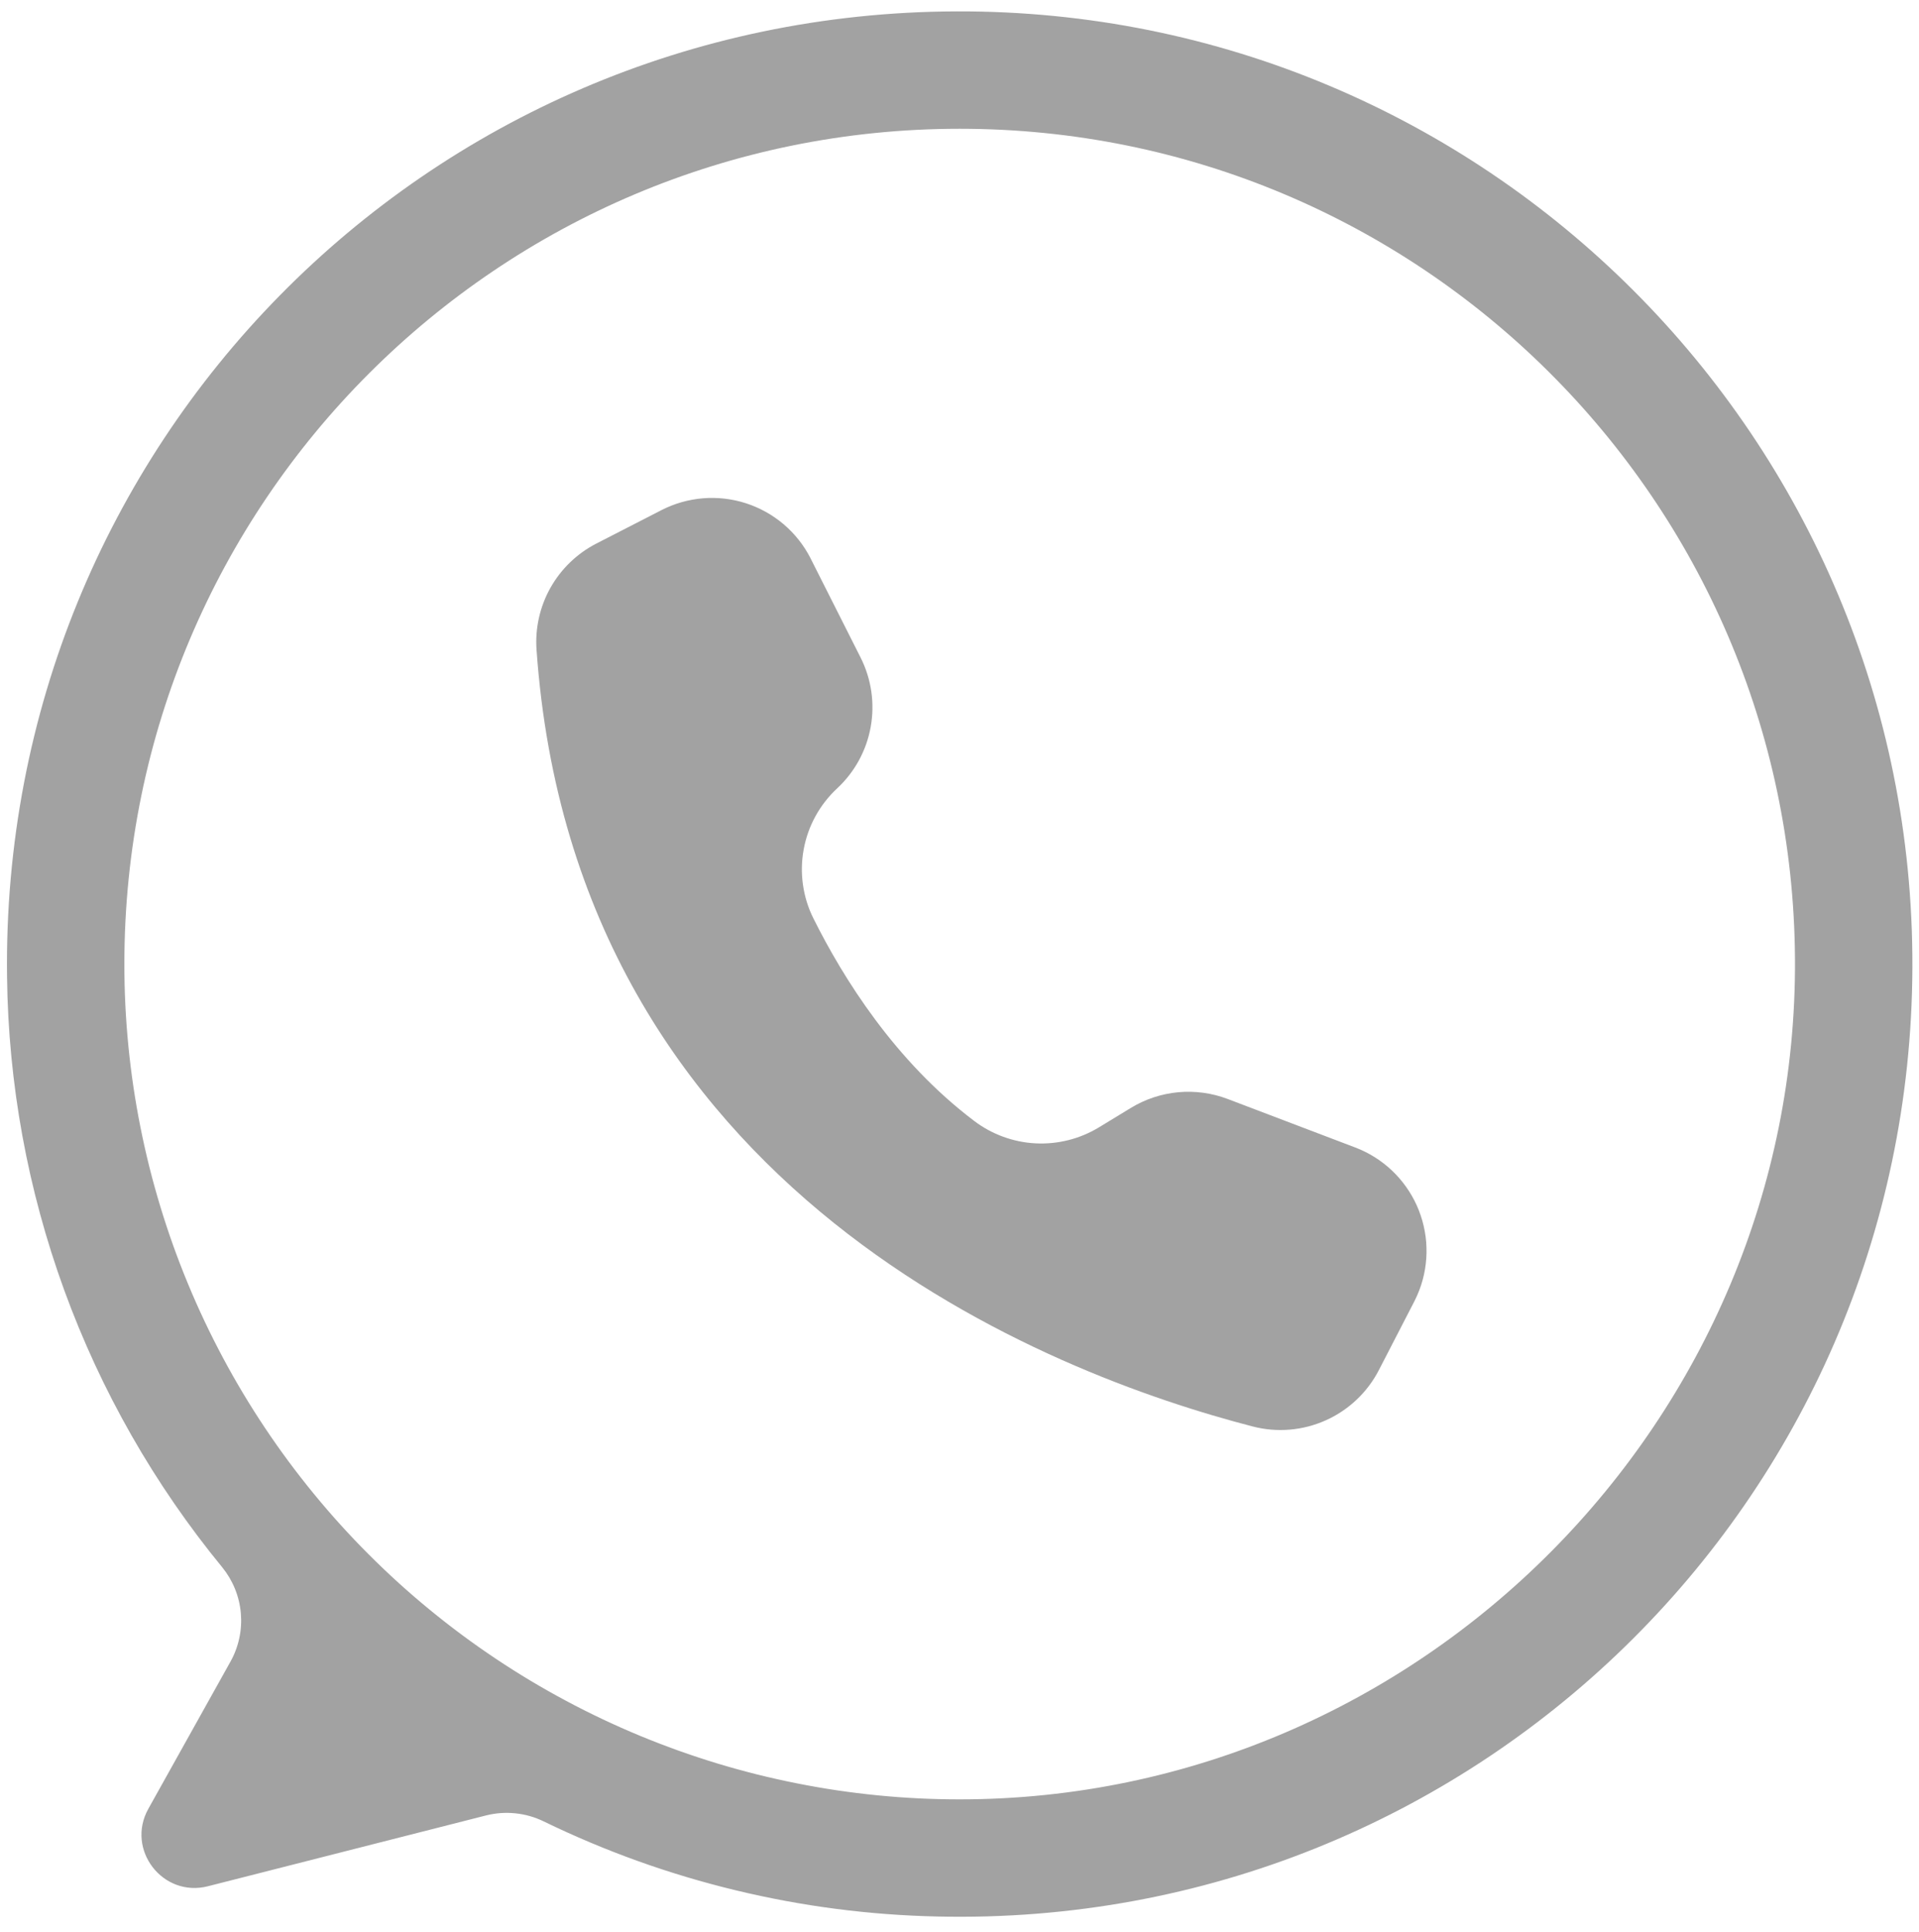
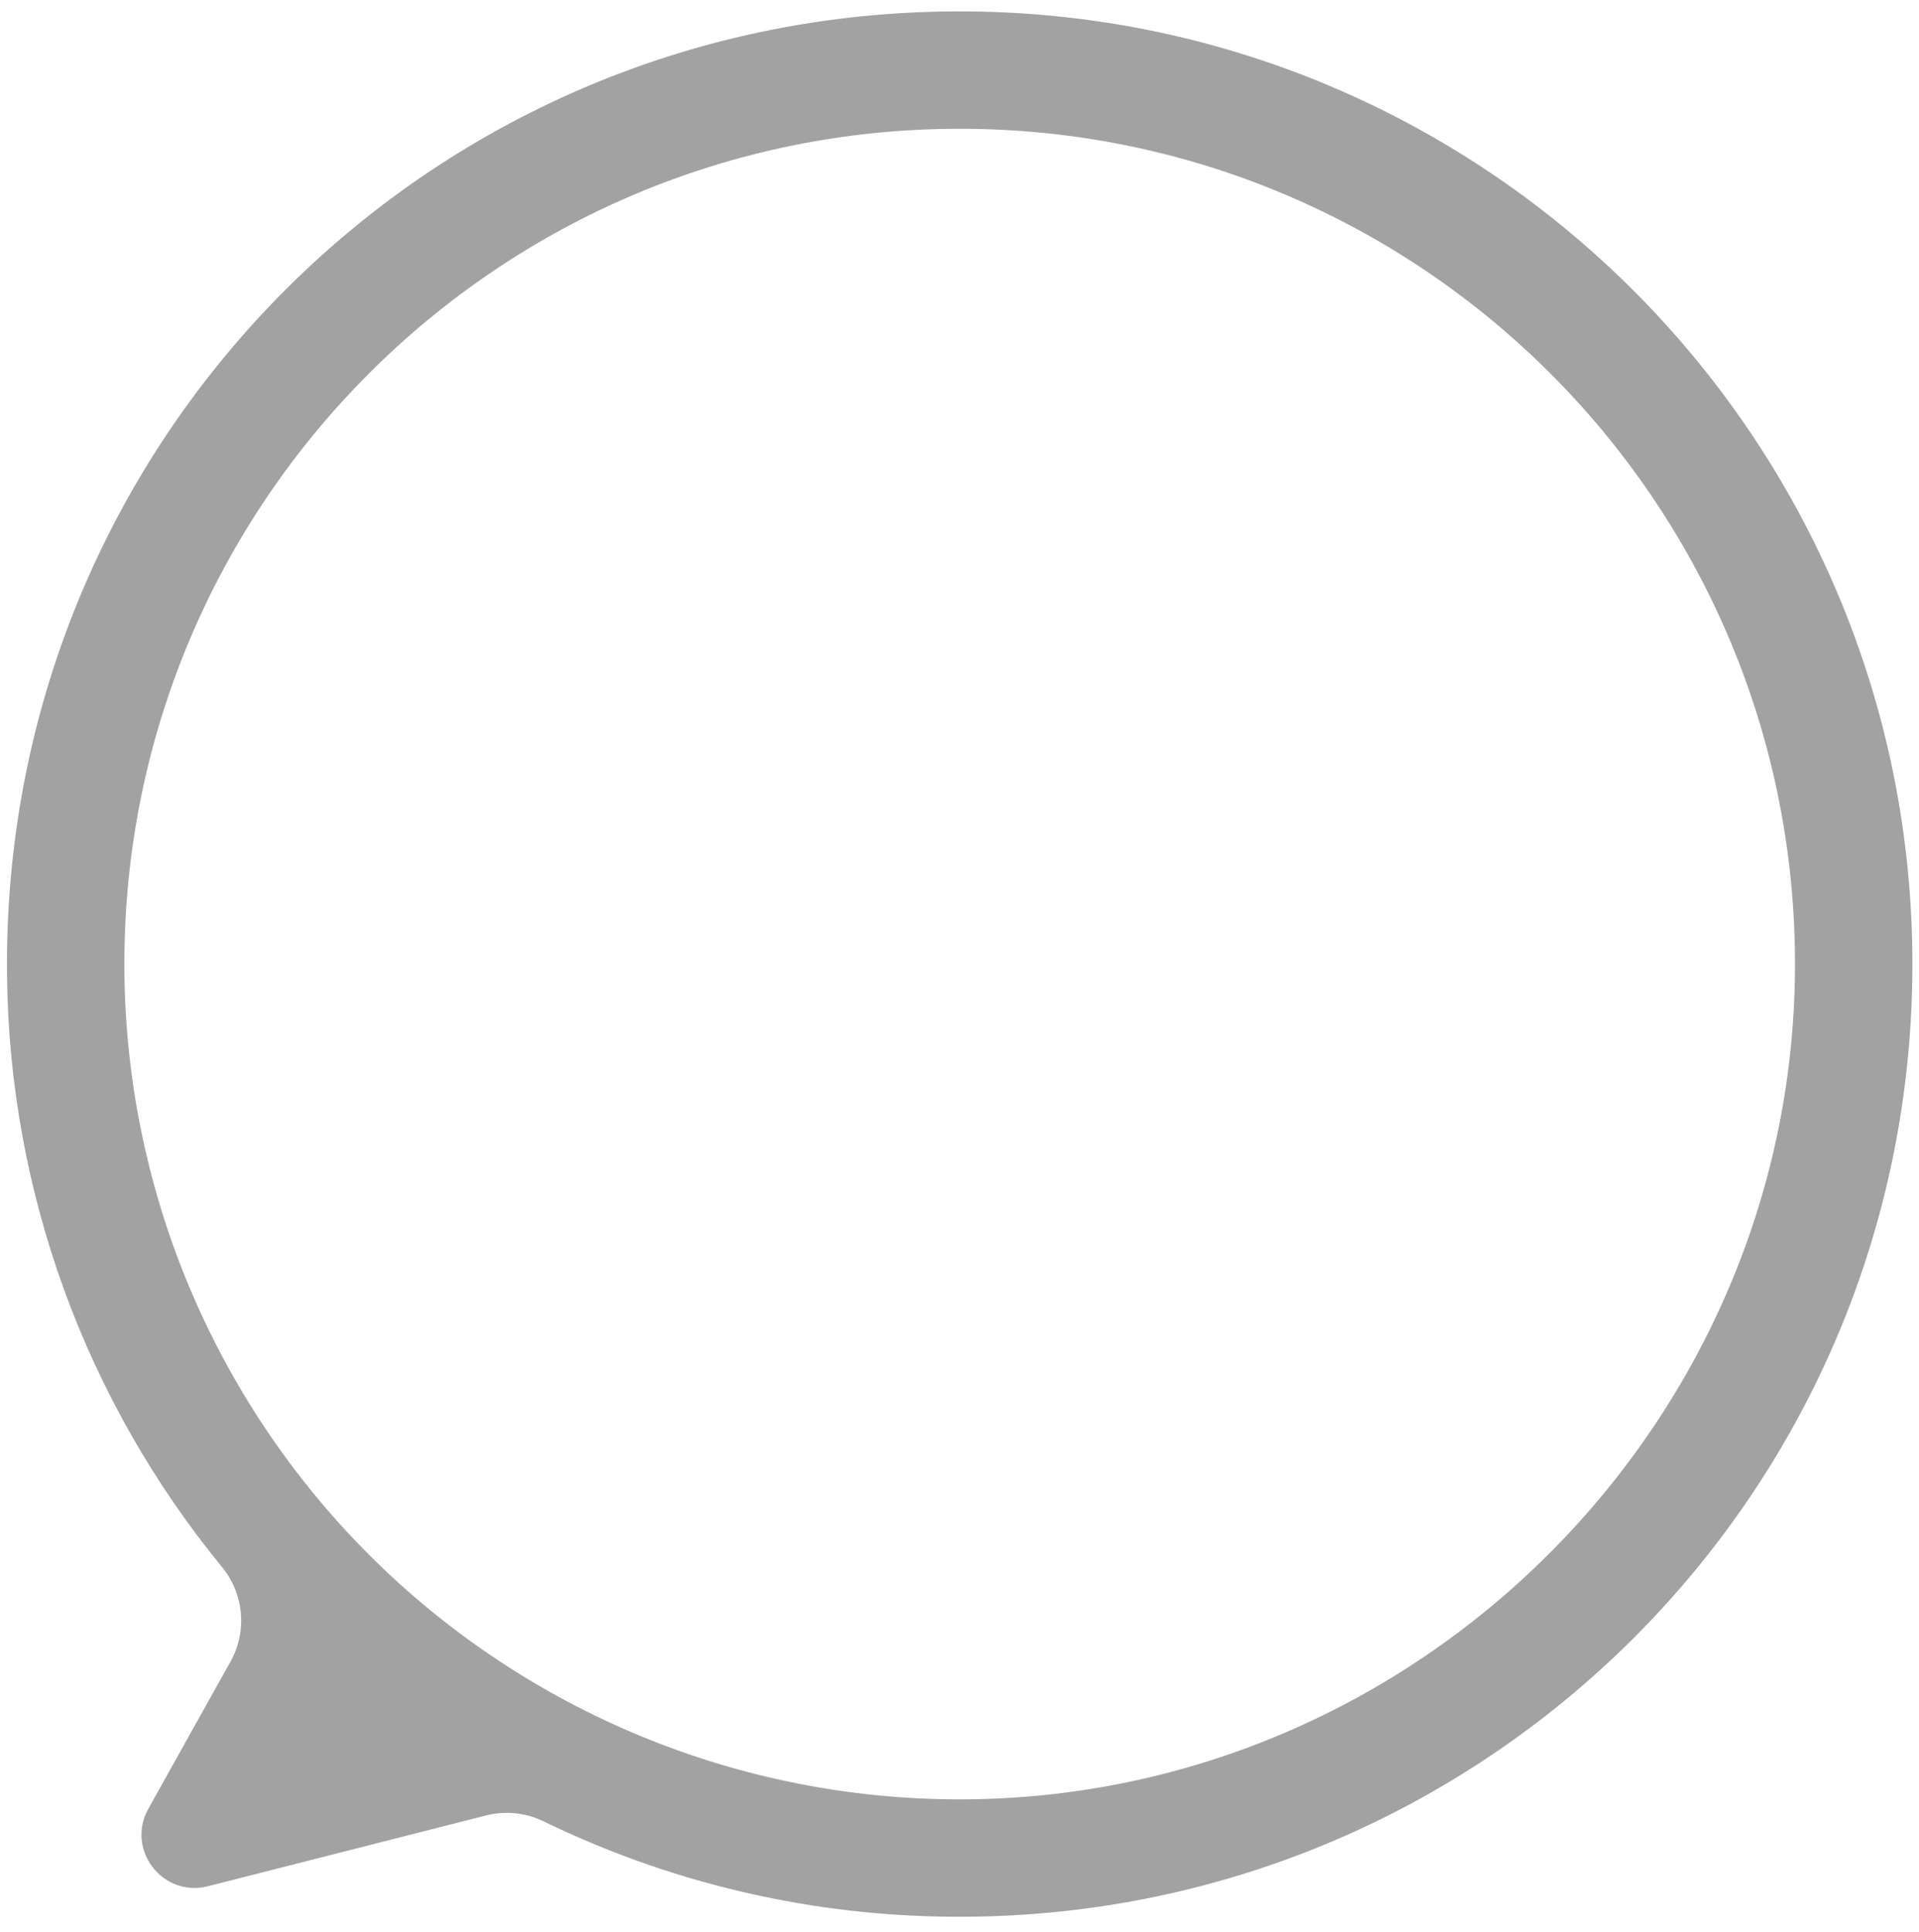
<svg xmlns="http://www.w3.org/2000/svg" width="431" zoomAndPan="magnify" viewBox="0 0 323.25 325.5" height="434" preserveAspectRatio="xMidYMid meet" version="1.0">
  <defs>
    <clipPath id="5544ffc3b3">
      <path d="M 1 1.625 L 322.5 1.625 L 322.5 323 L 1 323 Z M 1 1.625 " clip-rule="nonzero" />
    </clipPath>
  </defs>
  <g clip-path="url(#5544ffc3b3)">
    <path fill="#a2a2a2" d="M 161.102 1.918 C 71.574 2.219 0.016 75.016 1.188 164.539 C 1.238 169.035 1.48 173.523 1.914 178 C 2.348 182.48 2.965 186.93 3.773 191.355 C 4.582 195.781 5.574 200.164 6.754 204.504 C 7.93 208.844 9.289 213.129 10.828 217.355 C 12.367 221.582 14.086 225.734 15.973 229.816 C 17.863 233.898 19.926 237.895 22.152 241.801 C 24.379 245.707 26.77 249.516 29.316 253.219 C 31.867 256.926 34.566 260.52 37.422 263.996 C 37.867 264.547 38.273 265.125 38.637 265.734 C 38.996 266.344 39.312 266.977 39.578 267.633 C 39.844 268.289 40.062 268.965 40.227 269.652 C 40.395 270.34 40.508 271.039 40.57 271.746 C 40.629 272.449 40.641 273.156 40.594 273.863 C 40.551 274.574 40.457 275.273 40.305 275.965 C 40.156 276.66 39.957 277.336 39.707 278 C 39.457 278.664 39.16 279.305 38.812 279.922 L 24.988 304.695 C 21.156 311.562 27.402 319.684 35.023 317.742 L 81.848 305.82 C 83.48 305.406 85.133 305.285 86.809 305.457 C 88.484 305.629 90.082 306.086 91.598 306.824 C 101.949 311.852 112.723 315.719 123.91 318.418 C 135.102 321.121 146.449 322.594 157.957 322.84 C 247.973 324.875 321.855 252.949 322.137 162.91 C 322.414 73.859 250.16 1.617 161.102 1.918 Z M 161.656 303.105 C 159.352 303.105 157.051 303.051 154.75 302.938 C 152.449 302.824 150.156 302.656 147.863 302.43 C 145.57 302.203 143.289 301.922 141.008 301.586 C 138.73 301.246 136.465 300.852 134.203 300.402 C 131.945 299.953 129.699 299.449 127.465 298.891 C 125.234 298.332 123.016 297.719 120.809 297.051 C 118.605 296.379 116.422 295.66 114.254 294.883 C 112.086 294.105 109.938 293.277 107.809 292.398 C 105.68 291.516 103.578 290.582 101.496 289.598 C 99.414 288.613 97.355 287.578 95.328 286.492 C 93.297 285.406 91.293 284.273 89.316 283.09 C 87.344 281.906 85.398 280.676 83.484 279.395 C 81.566 278.117 79.688 276.789 77.836 275.418 C 75.988 274.047 74.172 272.629 72.391 271.168 C 70.613 269.707 68.867 268.203 67.16 266.66 C 65.457 265.113 63.789 263.523 62.16 261.895 C 60.531 260.27 58.945 258.602 57.398 256.895 C 55.852 255.188 54.348 253.445 52.887 251.664 C 51.426 249.883 50.012 248.07 48.637 246.219 C 47.266 244.371 45.941 242.488 44.66 240.574 C 43.383 238.66 42.148 236.715 40.965 234.738 C 39.781 232.762 38.648 230.762 37.562 228.73 C 36.477 226.699 35.441 224.641 34.457 222.562 C 33.473 220.48 32.539 218.375 31.66 216.246 C 30.777 214.121 29.949 211.973 29.172 209.805 C 28.398 207.637 27.676 205.449 27.008 203.246 C 26.34 201.043 25.723 198.824 25.164 196.59 C 24.605 194.355 24.102 192.109 23.652 189.852 C 23.203 187.594 22.809 185.324 22.469 183.047 C 22.133 180.77 21.852 178.484 21.625 176.191 C 21.398 173.898 21.23 171.605 21.117 169.305 C 21.004 167.004 20.949 164.703 20.949 162.398 C 20.949 84.691 83.945 21.691 161.656 21.691 C 239.066 21.691 301.871 84.203 302.359 161.496 C 302.848 239.051 239.211 303.105 161.656 303.105 Z M 161.656 303.105 " fill-opacity="1" fill-rule="nonzero" />
  </g>
-   <path fill="#a2a2a2" d="M 136.508 93.992 L 136.57 94.121 L 144.965 110.766 C 145.414 111.66 145.793 112.586 146.094 113.543 C 146.395 114.496 146.621 115.473 146.766 116.465 C 146.91 117.457 146.973 118.453 146.957 119.457 C 146.941 120.457 146.844 121.453 146.668 122.438 C 146.492 123.426 146.238 124.391 145.906 125.34 C 145.57 126.285 145.164 127.195 144.688 128.078 C 144.207 128.957 143.66 129.793 143.043 130.586 C 142.43 131.375 141.754 132.113 141.02 132.797 C 140.289 133.477 139.621 134.207 139.008 134.992 C 138.395 135.777 137.848 136.609 137.367 137.484 C 136.887 138.355 136.48 139.262 136.148 140.203 C 135.812 141.141 135.559 142.102 135.379 143.082 C 135.199 144.062 135.098 145.051 135.078 146.047 C 135.055 147.043 135.117 148.035 135.254 149.02 C 135.395 150.008 135.609 150.977 135.902 151.93 C 136.199 152.883 136.566 153.805 137.012 154.695 C 142.047 164.812 150.777 178.758 164.094 188.82 C 164.836 189.383 165.617 189.887 166.438 190.336 C 167.254 190.781 168.102 191.164 168.977 191.484 C 169.852 191.805 170.746 192.059 171.656 192.246 C 172.57 192.434 173.492 192.551 174.422 192.598 C 175.355 192.648 176.281 192.625 177.211 192.535 C 178.137 192.445 179.055 192.285 179.957 192.059 C 180.863 191.832 181.742 191.539 182.602 191.18 C 183.465 190.82 184.293 190.398 185.09 189.918 L 190.492 186.629 C 191.707 185.891 192.984 185.297 194.332 184.852 C 195.68 184.406 197.059 184.121 198.473 183.988 C 199.887 183.859 201.293 183.891 202.699 184.082 C 204.105 184.273 205.473 184.621 206.797 185.125 L 228.281 193.293 C 228.852 193.512 229.41 193.754 229.957 194.027 C 230.504 194.297 231.035 194.598 231.551 194.918 C 232.07 195.242 232.57 195.594 233.051 195.965 C 233.535 196.34 234 196.734 234.441 197.152 C 234.887 197.574 235.309 198.012 235.711 198.473 C 236.113 198.934 236.488 199.41 236.844 199.91 C 237.195 200.406 237.523 200.918 237.828 201.449 C 238.133 201.98 238.41 202.523 238.66 203.078 C 238.91 203.637 239.133 204.203 239.324 204.781 C 239.52 205.359 239.684 205.949 239.82 206.543 C 239.957 207.137 240.066 207.738 240.145 208.344 C 240.223 208.949 240.27 209.555 240.285 210.168 C 240.305 210.777 240.293 211.387 240.25 211.996 C 240.207 212.605 240.137 213.211 240.035 213.812 C 239.934 214.414 239.805 215.008 239.645 215.598 C 239.484 216.188 239.293 216.766 239.078 217.336 C 238.828 217.992 238.539 218.633 238.219 219.258 L 232.266 230.797 C 231.785 231.73 231.227 232.617 230.598 233.453 C 229.965 234.293 229.266 235.074 228.504 235.793 C 227.738 236.516 226.922 237.168 226.047 237.75 C 225.176 238.332 224.258 238.84 223.297 239.266 C 222.34 239.695 221.352 240.039 220.336 240.301 C 219.316 240.562 218.285 240.738 217.238 240.824 C 216.191 240.91 215.145 240.91 214.098 240.82 C 213.051 240.73 212.02 240.551 211.004 240.289 C 177.266 231.559 96.855 201.219 90.379 109.465 C 90.312 108.562 90.316 107.656 90.383 106.75 C 90.453 105.844 90.586 104.949 90.785 104.062 C 90.984 103.176 91.246 102.312 91.57 101.465 C 91.895 100.617 92.281 99.797 92.727 99.004 C 93.172 98.215 93.672 97.461 94.227 96.742 C 94.785 96.023 95.387 95.348 96.043 94.719 C 96.695 94.09 97.391 93.512 98.129 92.98 C 98.867 92.453 99.641 91.98 100.449 91.566 L 111.406 85.938 C 111.949 85.66 112.504 85.406 113.07 85.184 C 113.641 84.957 114.219 84.762 114.805 84.594 C 115.391 84.426 115.984 84.289 116.586 84.18 C 117.188 84.066 117.789 83.988 118.398 83.938 C 119.008 83.887 119.617 83.867 120.227 83.879 C 120.836 83.887 121.445 83.926 122.051 83.996 C 122.66 84.066 123.262 84.164 123.859 84.293 C 124.453 84.422 125.043 84.578 125.625 84.766 C 126.207 84.953 126.777 85.168 127.336 85.41 C 127.898 85.652 128.445 85.922 128.977 86.219 C 129.512 86.516 130.031 86.836 130.531 87.184 C 131.035 87.531 131.52 87.902 131.984 88.297 C 132.449 88.691 132.895 89.109 133.32 89.547 C 133.742 89.984 134.145 90.445 134.527 90.922 C 134.906 91.398 135.262 91.895 135.594 92.41 C 135.922 92.922 136.227 93.449 136.508 93.992 Z M 136.508 93.992 " fill-opacity="1" fill-rule="nonzero" />
</svg>